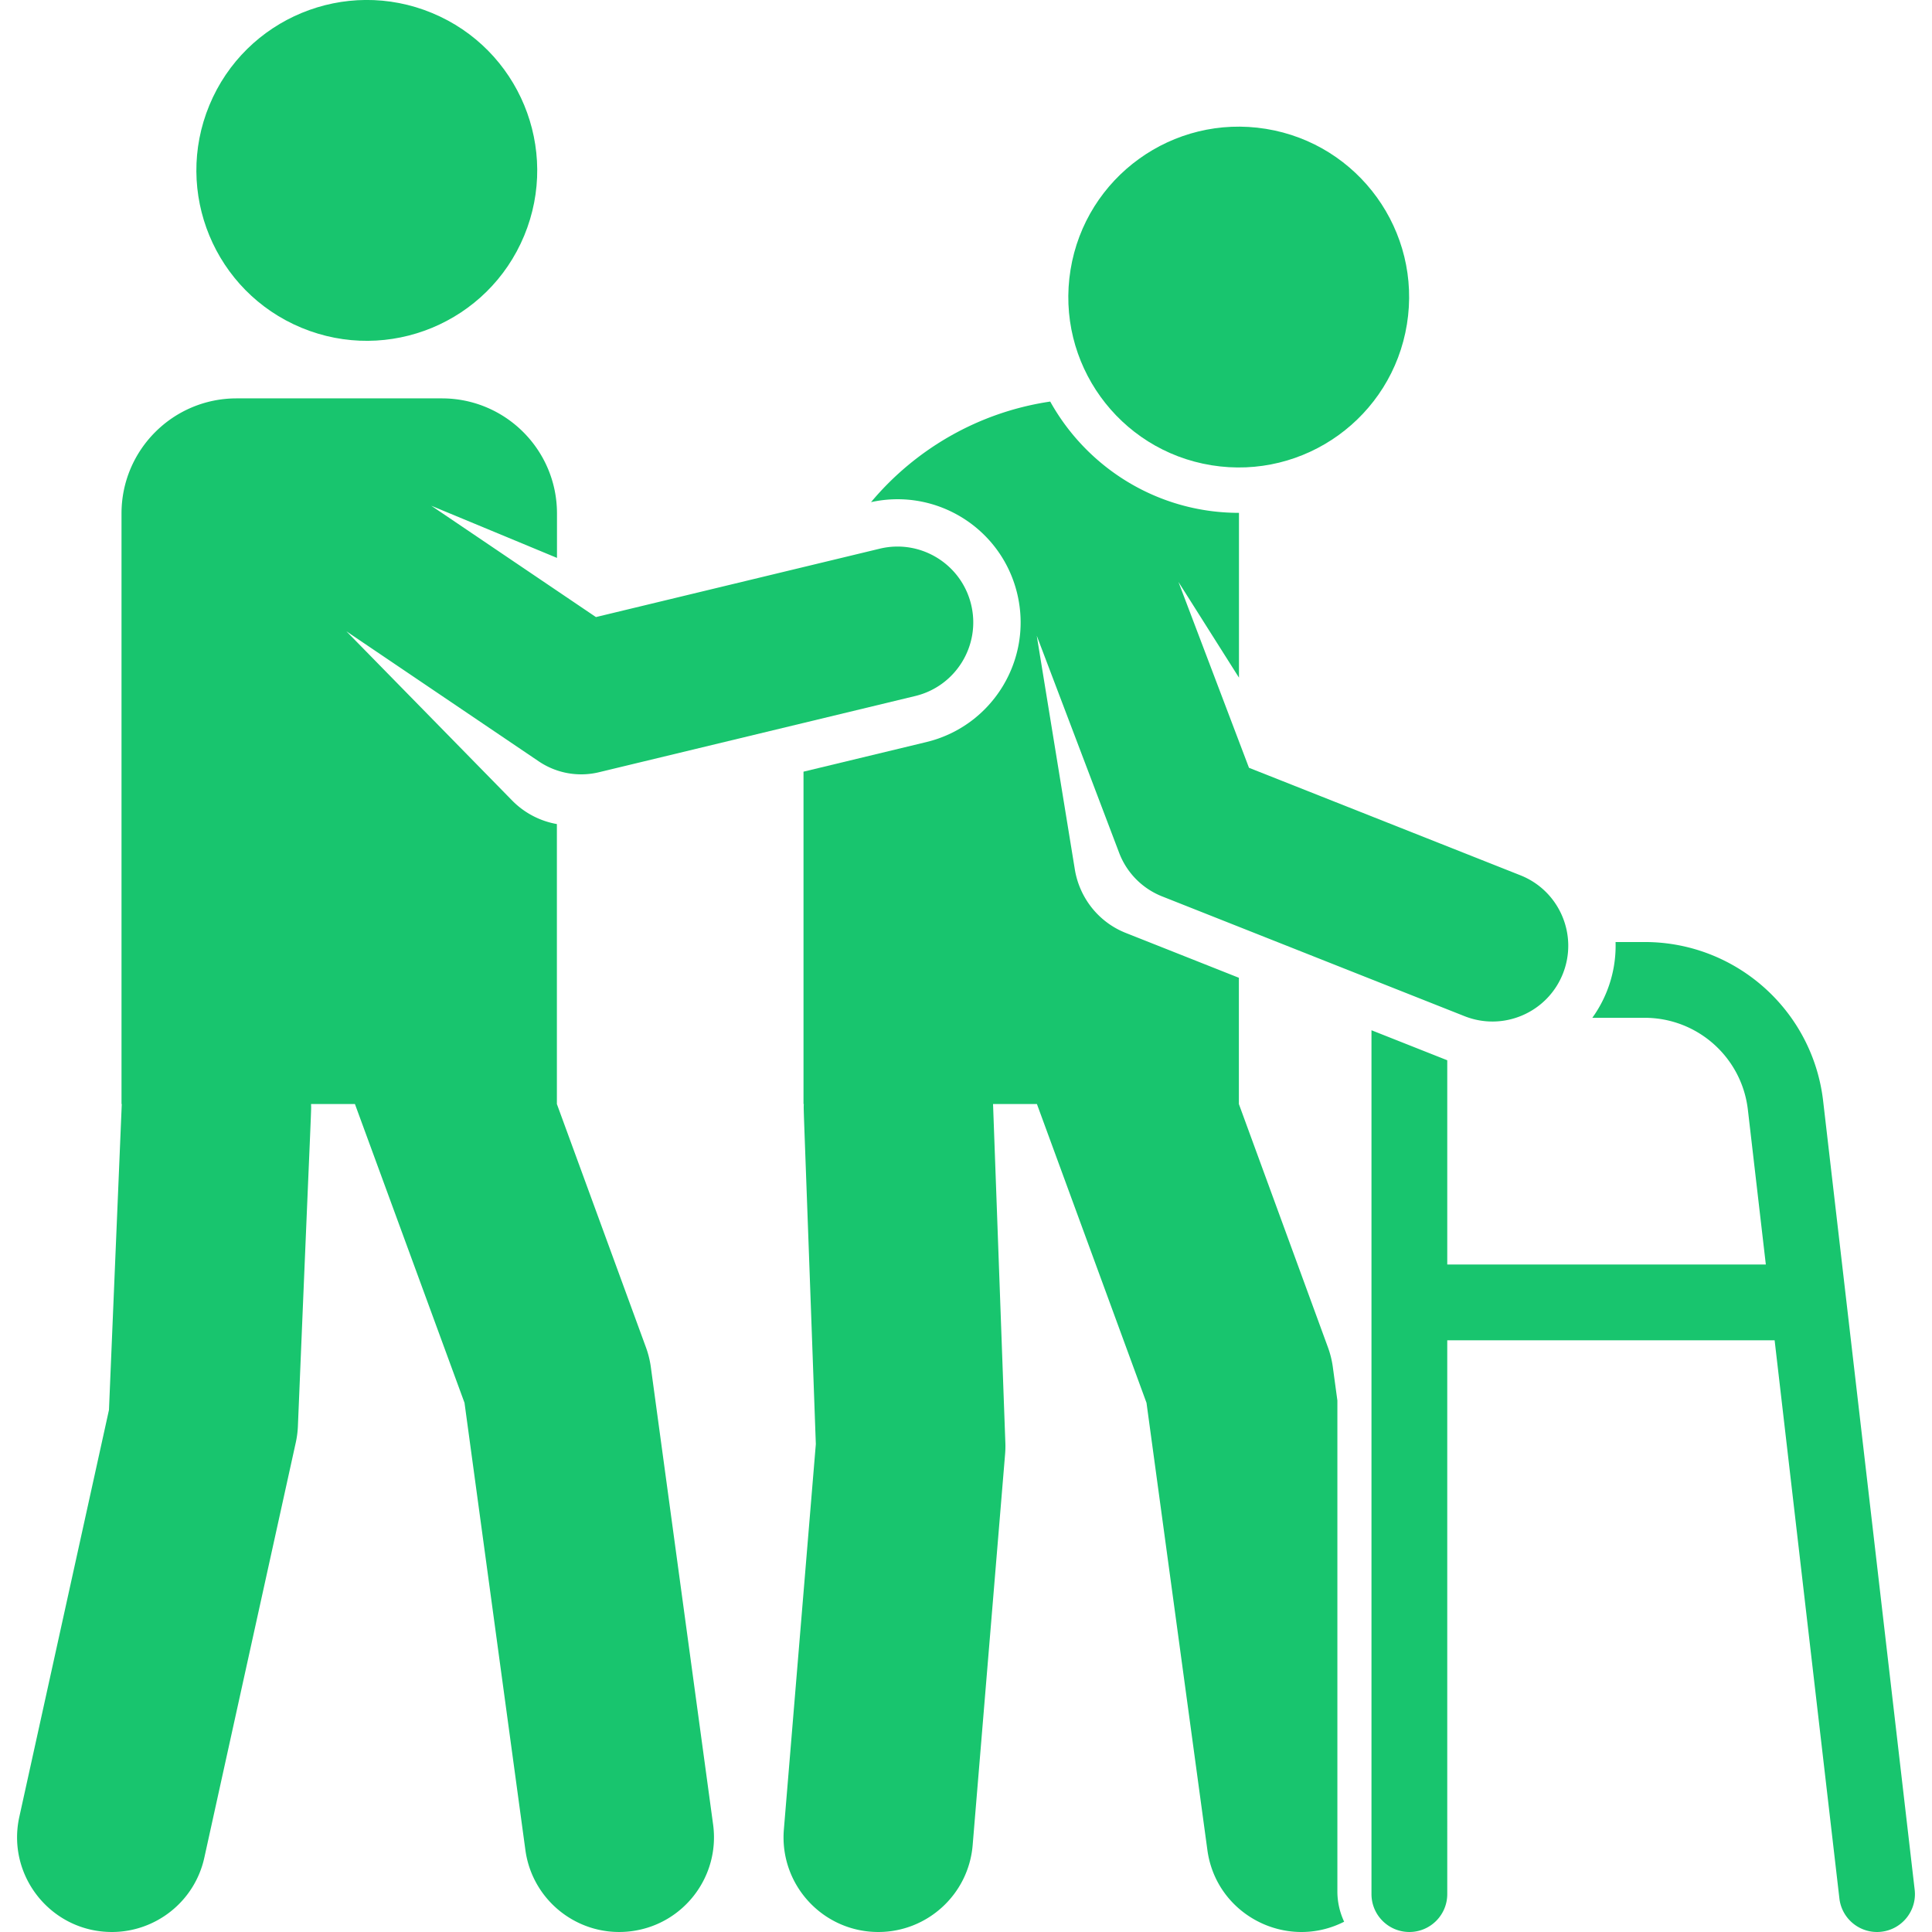
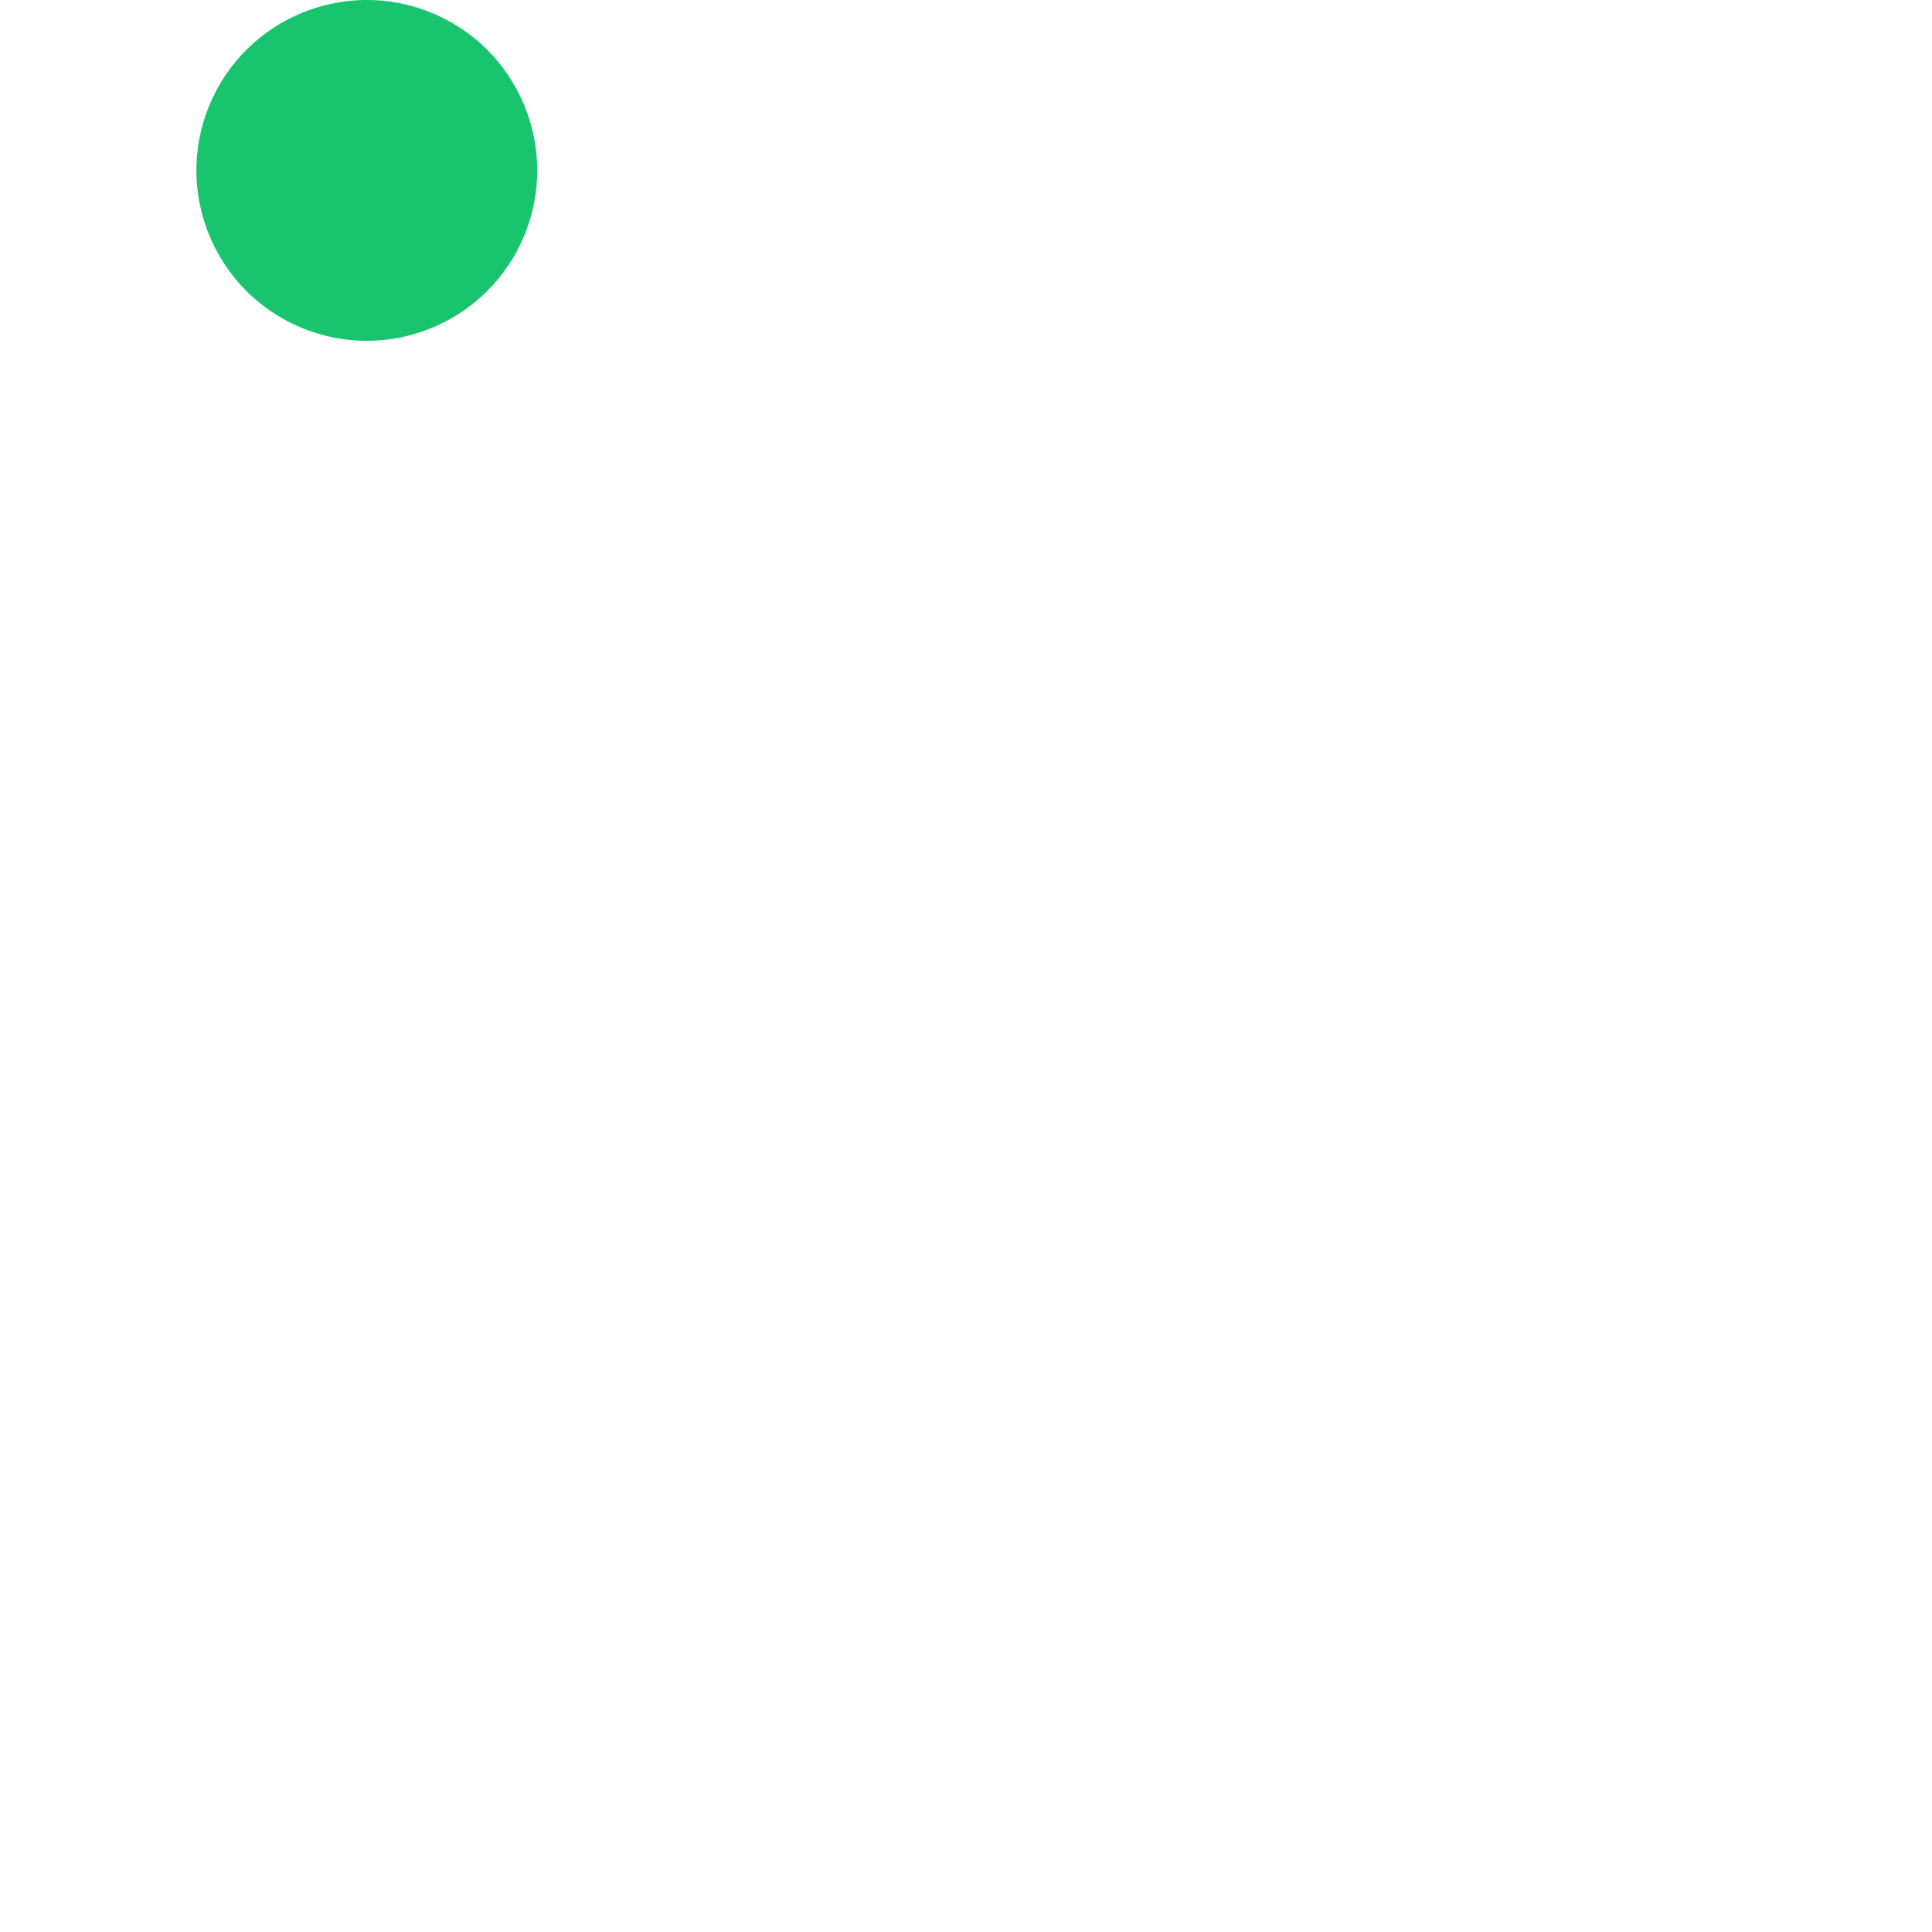
<svg xmlns="http://www.w3.org/2000/svg" width="512" height="512" viewBox="0 0 509.915 509.915">
  <g fill="#18c56e">
-     <path d="m352.976 369.631-1.2-8.816a25 25 0 0 0-1.301-5.236l-23.495-64.19v-33.324c-1.741-.69-14.915-5.917-29.836-11.827-7.361-2.915-12.247-9.438-13.454-16.719l-10.058-61.734 21.745 57.299a20 20 0 0 0 11.334 11.499l79.831 31.619c10.292 4.075 21.901-.981 25.96-11.23 4.067-10.27-.96-21.892-11.229-25.959l-71.628-28.37-18.615-49.052 15.975 25.261v-43.328q-.002-.082-.004-.164c-21.406-.001-40.083-11.875-49.815-29.376-18.916 2.806-35.565 12.543-47.295 26.547 17.239-3.797 34.421 6.88 38.575 24.118 4.205 17.45-6.532 35.004-23.982 39.209l-32.412 7.81v87.722h.076c-.082 2.052-.176-3.552 3.176 89.751l-8.435 101.706c-1.207 14.552 10.266 27.068 24.942 27.068 12.871 0 23.803-9.878 24.886-22.935l8.559-103.191a25 25 0 0 0 .069-2.973c-.286-7.871-3.214-88.591-3.249-89.426h11.58l28.923 78.859 16.068 118.035c2.334 17.143 20.902 26.636 36.095 18.917a18.9 18.9 0 0 1-1.786-8.004z" data-original="#000000" />
-     <path d="M485.475 501.065c.592 5.095 4.914 8.848 9.921 8.848a10 10 0 0 0 1.165-.068c5.486-.636 9.418-5.6 8.781-11.086l-24.158-208.174c-2.776-23.918-23.027-41.955-47.105-41.955h-7.682a32.4 32.4 0 0 1-2.273 12.943 32.6 32.6 0 0 1-3.861 7.057h13.816c13.923 0 25.633 10.43 27.238 24.26l4.74 40.848h-84.081v-53.904l-.036-.013-19.964-7.907v227.998c0 5.523 4.478 10 10 10s10-4.477 10-10V353.739h86.402zM91.418 166.615l50.773 34.328a20 20 0 0 0 15.888 2.875l83.476-20.115c10.738-2.587 17.346-13.39 14.758-24.128s-13.394-17.348-24.129-14.758l-74.897 18.048-43.465-29.387 33.183 13.769v-11.724c0-16.778-13.601-30.379-30.379-30.379H62.45c-16.778 0-30.379 13.601-30.379 30.379v155.865h.068l-3.379 80.739L5.1 479.53c-3.429 15.57 8.42 30.384 24.438 30.384 11.479 0 21.82-7.955 24.392-19.627l24.133-109.544c.313-1.425.502-2.875.563-4.333 3.648-88.056 3.552-82.873 3.467-85.021h11.583l28.923 78.859 16.068 118.035c1.864 13.686 14.47 23.262 28.144 21.399 13.681-1.862 23.262-14.463 21.399-28.144l-16.435-120.724a25 25 0 0 0-1.301-5.236l-23.495-64.19v-73.892a21.86 21.86 0 0 1-11.791-6.198z" data-original="#000000" />
    <circle cx="96.774" cy="44.971" r="44.971" data-original="#000000" transform="rotate(-67.48 96.794 44.945)" />
-     <circle cx="327.004" cy="78.388" r="44.971" data-original="#000000" transform="rotate(-80.8 326.98 78.435)" />
  </g>
</svg>